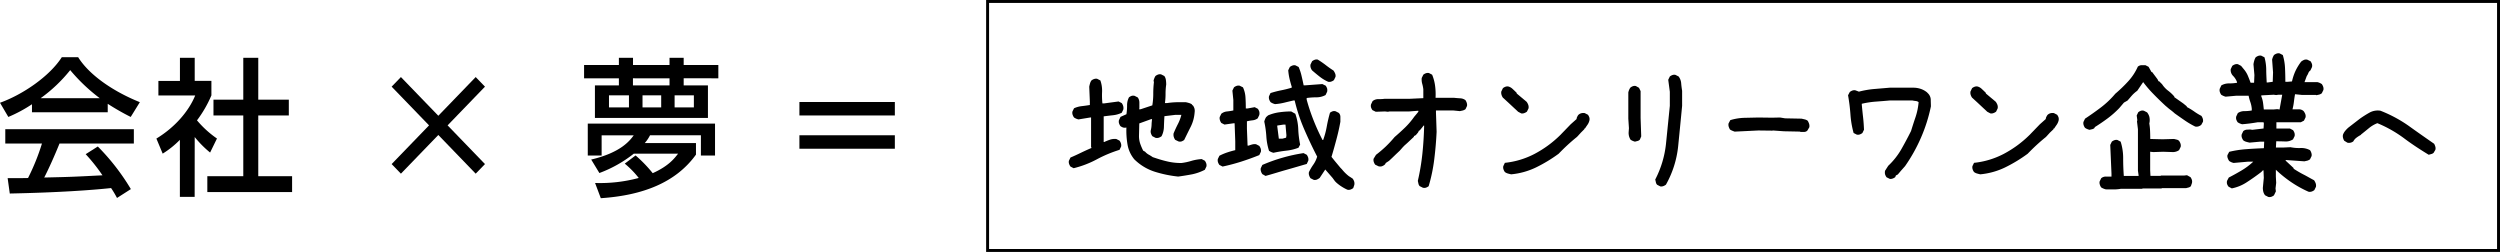
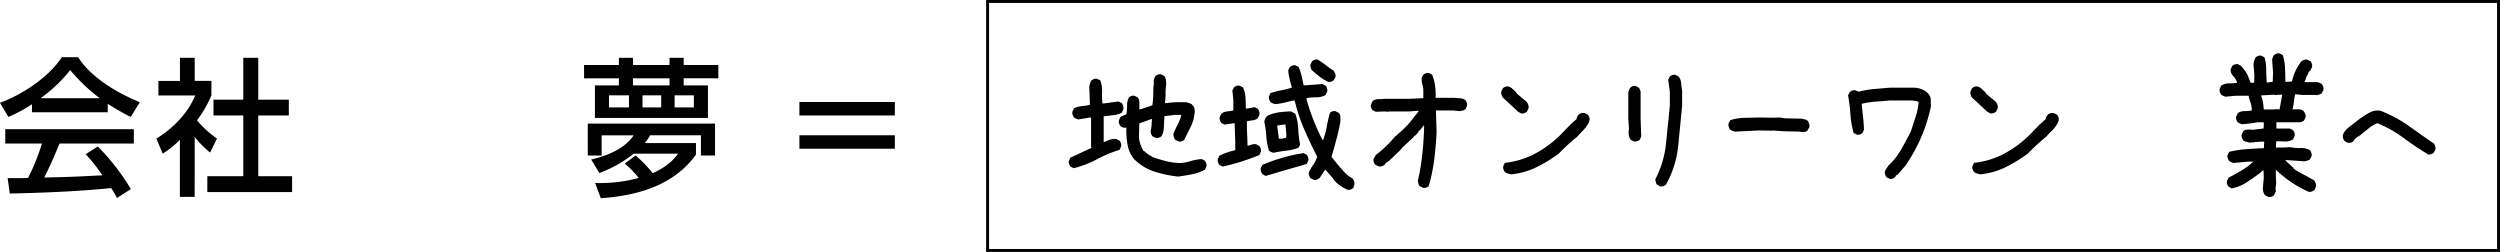
<svg xmlns="http://www.w3.org/2000/svg" viewBox="0 0 846.12 85.27">
  <defs>
    <style>.cls-1{fill:none;stroke:#000;stroke-miterlimit:10;}</style>
  </defs>
  <title>ttl_sub_work</title>
  <g id="レイヤー_2" data-name="レイヤー 2">
    <g id="レイヤー_1-2" data-name="レイヤー 1">
      <path d="M10.82,35.28a47,47,0,0,1-8,4.3L0,34.78c7.78-2.8,16.81-9,20.91-15.41h5.55C30,25.07,37.77,30.73,47.33,34.58l-3.09,5a81.7,81.7,0,0,1-7.78-4.45V38H10.82ZM39.6,67a32.7,32.7,0,0,0-2-3.35c-6.62.7-17.43,1.5-34.29,1.85l-.72-5.2c1,0,5.41,0,6.9-.05A74,74,0,0,0,14.2,48.58H1.79V43.73H45.3v4.85H20.14c-1.64,4.05-3.53,8.3-5.17,11.5,9-.2,10-.25,19.71-.75A60.41,60.41,0,0,0,29,52.18l4.1-2.6A74.77,74.77,0,0,1,44.29,64ZM33.76,33.23a59.85,59.85,0,0,1-10-9.5,50.32,50.32,0,0,1-10,9.5Z" />
      <path d="M65.88,66.63h-5V47.33A31.09,31.09,0,0,1,55.06,52l-2.13-5.1c6.18-3.75,10.92-9.15,13.14-14.6H53.61v-4.9H60.9V19.57h5v7.81h5.65v4.9a39.78,39.78,0,0,1-4.88,8.45,33.79,33.79,0,0,0,6.76,6.15l-2.32,4.75a35.28,35.28,0,0,1-5.21-5.25ZM82.34,19.57h5.07V33.73H97.75v5.35H87.41V59.63H98.86V65H70.17V59.63H82.34V39.08H72.25V33.73H82.34Z" />
-       <path d="M161,26.08l3.14,3.25-12.65,13.1,12.65,13.1L161,58.78l-12.65-13.1-12.66,13.1-3.14-3.25,12.66-13.1-12.66-13.1,3.14-3.25,12.66,13.1Z" />
      <path d="M197.68,22h11.78V19.57h4.78V22H226.6V19.57h4.79V22h11.73v4.5H231.39v2.41h8.21v11H201.35v-11h8.11V26.52H197.68Zm17.43,30.61a45.13,45.13,0,0,1,5.8,6c5.45-2.45,7.34-5,8.59-6.6h-15a42.54,42.54,0,0,1-11.64,6.55L200.09,54c9.95-2.35,13-6.3,14.39-8.2H203.62v6.85h-4.69V41.83H242v10.8h-4.78V45.78H220a12.54,12.54,0,0,1-1.79,2.65h17.34v3.9c-6.81,9.45-18,13.8-32.21,14.75l-1.94-5.15a50.4,50.4,0,0,0,14.78-1.7,31.43,31.43,0,0,0-4.73-4.85Zm-9-20.35v4.1h6.76v-4.1Zm8.11-5.76v2.41H226.6V26.52Zm3.24,5.76v4.1h6.32v-4.1Zm10.86,0v4.1h6.52v-4.1Z" />
      <path d="M302.86,34.53v4.55h-32.3V34.53Zm0,11.25v4.55h-32.3V45.78Z" />
      <path d="M363.37,56.93l-1.07-.56a3.48,3.48,0,0,1-.48-.94,2.06,2.06,0,0,1-.06-1l.54-1.11q1.83-.78,3.54-1.62c1.14-.55,2.32-1.09,3.54-1.61v-.22l-.11-.11v-10H369l-4,.66a5,5,0,0,1-.8-.27,4.33,4.33,0,0,1-.7-.39,3.54,3.54,0,0,1-.48-.95,2.06,2.06,0,0,1-.06-1.05l.54-1.11a8.29,8.29,0,0,1,2.57-.72q1.4-.16,2.79-.39V34.39l-.21-5.05a11.2,11.2,0,0,1,.27-1.11,3.09,3.09,0,0,1,.48-1,2.94,2.94,0,0,1,.94-.5,1.94,1.94,0,0,1,1-.06l1.08.56A10.36,10.36,0,0,1,373,31a26.62,26.62,0,0,0,.11,4h.54l4.93-.66,1.07.55a3.3,3.3,0,0,1,.49,1,2.6,2.6,0,0,1,.05,1.16l-.54,1.11a8.85,8.85,0,0,1-2.95.84c-1,.11-2.09.24-3.16.38v8.67h.21a20.52,20.52,0,0,1,1.93-.78,5,5,0,0,1,2.15-.22l1.07.55a3,3,0,0,1,.48.95,2.06,2.06,0,0,1,.06,1.05l-.54,1.11a43.63,43.63,0,0,0-7.69,3.22A33.53,33.53,0,0,1,363.37,56.93Zm35.4,2.83a40.53,40.53,0,0,1-7.94-1.64,17.36,17.36,0,0,1-6.92-4.19,10.62,10.62,0,0,1-2.3-5,28,28,0,0,1-.38-5.77,2.29,2.29,0,0,1-1.12,0,3.44,3.44,0,0,1-.92-.5,3.69,3.69,0,0,1-.48-1,2.06,2.06,0,0,1,0-1l.53-1.11,2-.89a20.48,20.48,0,0,0,.22-3,5.77,5.77,0,0,1,.64-2.72,3.54,3.54,0,0,1,.91-.5,2,2,0,0,1,1,0l1.07.55a3,3,0,0,1,.54,1.73v1.94l-.11.33H386l4-1.33a23.75,23.75,0,0,0,.32-3.92,33,33,0,0,1,.22-3.91l-.11-.55a5.16,5.16,0,0,1,.27-.84,4.06,4.06,0,0,1,.37-.72,3.26,3.26,0,0,1,.91-.5,1.86,1.86,0,0,1,1-.05l1.08.55a2.81,2.81,0,0,1,.53,1.33,11.69,11.69,0,0,1,.11,1.56,21.75,21.75,0,0,0-.22,3.13,21.85,21.85,0,0,1-.21,3.14H395a28.19,28.19,0,0,1,3.14-.28c1.09,0,2.17,0,3.24,0a10.72,10.72,0,0,1,1.08.28,2.94,2.94,0,0,1,1,.5v.22h.22a3.45,3.45,0,0,1,.59,1.16,3.23,3.23,0,0,1,.05,1.28,13,13,0,0,1-1.34,4.89c-.75,1.48-1.49,3-2.2,4.44a3.26,3.26,0,0,1-.91.5,1.85,1.85,0,0,1-1,0l-1.13-.55a3.43,3.43,0,0,1-.48-1,2.61,2.61,0,0,1-.05-1.22c.43-1,.9-2.06,1.42-3.06a14.51,14.51,0,0,0,1.2-3.16h-2.09l-3.64.44c-.08,1.19-.13,2.37-.17,3.56a7.3,7.3,0,0,1-.8,3.22,3.26,3.26,0,0,1-.91.5,2.22,2.22,0,0,1-1.13.05l-1.07-.55a3.27,3.27,0,0,1-.48-.95,2.06,2.06,0,0,1-.06-1.05,9.18,9.18,0,0,0,.27-1.83c0-.63.09-1.28.16-1.95h-.32l-4,1.45-.1,4.22a8.11,8.11,0,0,0,.42,2.66A18,18,0,0,0,386.92,51l.64.34a4.36,4.36,0,0,0,1.23,1,13.8,13.8,0,0,1,1.34.84c1.51.51,3,1,4.62,1.38a20.12,20.12,0,0,0,5.09.61,19.56,19.56,0,0,0,3.38-.72,15.82,15.82,0,0,1,3.49-.61l1.07.56a3.48,3.48,0,0,1,.48.94,2,2,0,0,1,.05,1l-.53,1.12A16.85,16.85,0,0,1,403.44,59C401.9,59.29,400.34,59.54,398.77,59.76Z" />
      <path d="M413.78,56.37l-1.07-.55a3.38,3.38,0,0,1-.49-.94,2.22,2.22,0,0,1-.05-1.06l.54-1.11a18.7,18.7,0,0,1,2.62-1.11c.9-.3,1.81-.56,2.74-.78v-3l-.22-6.1h-.32l-3.11.44-1.07-.55a3.15,3.15,0,0,1-.48-1,2.06,2.06,0,0,1-.06-1l.54-1.11a3.61,3.61,0,0,1,1.93-.78c.71-.07,1.43-.19,2.14-.33V33.83l-.32-3.16.54-1.11a3.13,3.13,0,0,1,.91-.5,1.94,1.94,0,0,1,1-.06l1.13.56a9.31,9.31,0,0,1,.85,3.44c.08,1.22.11,2.46.11,3.72h.54l2.47-.45,1.07.56a3.63,3.63,0,0,1,.48.94,2.51,2.51,0,0,1,0,1.17l-.53,1.11a3.56,3.56,0,0,1-1.72.67,16.22,16.22,0,0,0-1.93.33V43.6l.22,5.67h.42a9.07,9.07,0,0,1,1.18-.39,3.13,3.13,0,0,1,1.29-.06l1.07.56a3.38,3.38,0,0,1,.49.94,2.22,2.22,0,0,1,.05,1.06l-.54,1.11q-3,1.21-6.14,2.22A63.72,63.72,0,0,1,413.78,56.37Zm14.53,3.17-1.07-.61a3,3,0,0,1-.48-1,2.06,2.06,0,0,1-.06-1l.54-1.11a55.23,55.23,0,0,1,6.81-2.44,56.15,56.15,0,0,1,7.13-1.56l1.08.56a3.48,3.48,0,0,1,.48.94,2.1,2.1,0,0,1,.05,1.06l-.53,1.11c-2.29.66-4.6,1.35-6.92,2S430.67,58.91,428.31,59.54ZM431,51.71a5,5,0,0,1-.8-.28,4.33,4.33,0,0,1-.7-.39,20.07,20.07,0,0,1-.91-4.88,33.07,33.07,0,0,0-.7-5,5.37,5.37,0,0,1,.27-.83,4.1,4.1,0,0,1,.38-.72l.64-.56A14.54,14.54,0,0,1,433,38a28.18,28.18,0,0,1,4-.28l1.39.78a17.29,17.29,0,0,1,1,5.16,32.31,32.31,0,0,0,.64,5.27L439.47,50a16.1,16.1,0,0,1-4.19,1A42.43,42.43,0,0,0,431,51.71ZM456,64.2a15.28,15.28,0,0,1-1.93-1.05,13.57,13.57,0,0,1-1.83-1.39l-.43-.44L451,60.21l-2.47-2.84-1.88,2.84a4.69,4.69,0,0,1-.91.55,1.81,1.81,0,0,1-1.12.11l-1.08-.55a3.44,3.44,0,0,1-.48-1,2.08,2.08,0,0,1-.05-1.08,18.13,18.13,0,0,1,1.5-2.55A9,9,0,0,0,445.79,53q-2.35-4.55-4.39-9.27a58,58,0,0,1-3.22-9.72h-.43c-1,.23-2,.47-3.06.73a18.57,18.57,0,0,1-3.16.5,5.34,5.34,0,0,1-.8-.28,3.62,3.62,0,0,1-.7-.39,3.38,3.38,0,0,1-.49-.94,2.22,2.22,0,0,1-.05-1.06L430,31.5a32.75,32.75,0,0,1,3.54-.92,37.23,37.23,0,0,0,3.64-.91v-.33q-.42-1.34-.75-2.73a20.1,20.1,0,0,1-.43-2.83l.54-1.11a3.26,3.26,0,0,1,.91-.5,1.85,1.85,0,0,1,1-.05l1.07.55a16.91,16.91,0,0,1,1,3.06c.25,1.07.49,2.13.7,3.16h.43l5.9-.44,1.13.55a3.54,3.54,0,0,1,.48.95,2.4,2.4,0,0,1,0,1.11l-.53,1.11a6.49,6.49,0,0,1-3.12.77,23.74,23.74,0,0,0-3.27.23v.55a65.63,65.63,0,0,0,2.31,6.94,71.82,71.82,0,0,0,3.06,6.72h.21a27.19,27.19,0,0,0,1.23-4.61,46.32,46.32,0,0,1,1.08-4.61,3.13,3.13,0,0,1,.91-.5,1.85,1.85,0,0,1,1,0l1.07.55a1.92,1.92,0,0,1,.54,1.39v1.61q-.54,3-1.35,6c-.53,2-1.09,4-1.66,5.88l1.07,1.34,1.94,2.33.53.55a14,14,0,0,0,2.36,2.33q.65.39,1.29.84a3.48,3.48,0,0,1,.48.94,2.37,2.37,0,0,1,.05,1.17L458,63.65a3.26,3.26,0,0,1-.91.5A1.85,1.85,0,0,1,456,64.2ZM435.28,46.6l.11-.78-.32-3.66h-.64l-2.15.33v.23l.54,4.22H434ZM449.5,27.67A13.65,13.65,0,0,1,446.71,26c-.9-.7-1.77-1.43-2.63-2.17a3,3,0,0,1-.48-.94,2.1,2.1,0,0,1-.06-1.06l.54-1.11a3.38,3.38,0,0,1,.91-.5,1.85,1.85,0,0,1,1-.05A30.1,30.1,0,0,1,448.66,22a32.43,32.43,0,0,0,2.66,1.88,4.91,4.91,0,0,1,.53.95A2,2,0,0,1,452,26l-.53,1.11a3,3,0,0,1-.92.5A1.82,1.82,0,0,1,449.5,27.67Z" />
      <path d="M481.57,63.54,480.5,63a1.7,1.7,0,0,1-.43-.83c-.07-.33-.14-.65-.21-.95a75.33,75.33,0,0,0,1.55-9.27c.32-3.11.52-6.25.59-9.44h-.21l-.32.45-1,1.22h-.21l-.33.67-.75.88-.64.34v.22l-2.25,2.11-1,.89-.53.55L473.74,51l-1.18,1.11-1.39,1.34-1.07,1-1.18.77v.23l-.33.33a3.13,3.13,0,0,1-.91.5,2.18,2.18,0,0,1-1.12,0l-1.13-.55a3.35,3.35,0,0,1-.48-.94,2.1,2.1,0,0,1-.06-1.06l.81-1.33A40.62,40.62,0,0,0,469,49.6a39.47,39.47,0,0,0,3-3.22q1.82-1.56,3.54-3.22a25.48,25.48,0,0,0,3.11-3.66l1.39-1.67V37.5h-.32l-2.79.22h-6.65l-.54.11-1-.11-3.11.11-1.13-.56a3.48,3.48,0,0,1-.48-.94,2,2,0,0,1,0-1l.53-1.11a3,3,0,0,1,1.91-.67c.69,0,1.4,0,2.11-.11H477l4.72-.22v-3a11.51,11.51,0,0,0-.38-1.89,5.27,5.27,0,0,1-.16-1.94l.54-1.11a3,3,0,0,1,.91-.5,1.94,1.94,0,0,1,1-.06l1.07.56a14.67,14.67,0,0,1,1,3.74,22.09,22.09,0,0,1,.16,4.09h6.33c.68.07,1.36.13,2,.16a3.22,3.22,0,0,1,1.77.61,3.27,3.27,0,0,1,.48,1,2.06,2.06,0,0,1,.06,1L496,36.94a2.5,2.5,0,0,1-.91.45l-1,.22-2.2-.22H486v.66l.22,6.55c-.15,3.19-.42,6.32-.81,9.41a55.74,55.74,0,0,1-1.88,9,3.13,3.13,0,0,1-.91.5A1.94,1.94,0,0,1,481.57,63.54Z" />
      <path d="M514.88,38.39l-1.07-.56-3.33-3.11-1.82-1.66a3.15,3.15,0,0,1-.48-1,2.27,2.27,0,0,1-.06-1.11l.54-1.11a3.13,3.13,0,0,1,.91-.5,1.85,1.85,0,0,1,1-.05,3.31,3.31,0,0,1,1.39.83l1.29,1.22.11.33,3.32,2.78a4.17,4.17,0,0,1,.54,1,2.35,2.35,0,0,1,.11,1.22l-.54,1.11a3.26,3.26,0,0,1-.91.5A1.94,1.94,0,0,1,514.88,38.39ZM511.45,59c-.36-.07-.74-.17-1.13-.28a3,3,0,0,1-1-.5,3.48,3.48,0,0,1-.48-.94,2,2,0,0,1-.05-1.06l.53-1.11a27.85,27.85,0,0,0,10-3,36.73,36.73,0,0,0,8.74-6.39l3.54-3.66,2-1.78a1.46,1.46,0,0,1,.16-.66,4.91,4.91,0,0,1,.37-.67,2.33,2.33,0,0,1,1-.61,2.82,2.82,0,0,1,1.23-.06l1.08.56a3.63,3.63,0,0,1,.48.94,2.1,2.1,0,0,1,0,1.06,4.32,4.32,0,0,1-.64,1.39c-.29.4-.57.83-.86,1.27h-.21v.23L535,44.94l-1,1.11-.33.33c-1.11.89-2.16,1.8-3.16,2.72s-2,1.91-3,2.94a50.18,50.18,0,0,1-7.62,4.61A24.61,24.61,0,0,1,511.45,59Z" />
      <path d="M553.35,47.94a5.91,5.91,0,0,1-.81-.28,3.85,3.85,0,0,1-.69-.39,4.89,4.89,0,0,1-.49-1.11,4.68,4.68,0,0,1-.16-1.22l.11-1.56-.21-3.22V31.28a5.79,5.79,0,0,1,.26-.83,5.59,5.59,0,0,1,.38-.73,2.71,2.71,0,0,1,.91-.55,1.94,1.94,0,0,1,1-.06l1.07.61.54,1.11v9.11l.21,6.22L555,47.27a1.61,1.61,0,0,1-.75.44Zm8.58,15.15-1.07-.55a1.61,1.61,0,0,1-.43-.84c-.07-.33-.15-.64-.22-.94a33.91,33.91,0,0,0,3.65-12.16q.64-6.33,1.29-12.77V31.06L564.61,27l.54-1.11a3.13,3.13,0,0,1,.91-.5,1.85,1.85,0,0,1,1-.05l1.07.55a4.34,4.34,0,0,1,.86,2.28c.07.85.18,1.7.32,2.55v5.11q-.65,6.78-1.34,13.66a33.57,33.57,0,0,1-4.13,13,3.26,3.26,0,0,1-.91.5A1.85,1.85,0,0,1,561.93,63.09Z" />
      <path d="M587.07,44.55l-.84-.33a4.46,4.46,0,0,1-.72-.39,4.53,4.53,0,0,1-.43-.95,2.27,2.27,0,0,1-.05-1.11l.59-1.11a18,18,0,0,1,4.66-.78l4.83-.11,4.67.06,2.68-.06,1.71.28,5.58.11,1.07.25a2.65,2.65,0,0,1,1,.47,5.53,5.53,0,0,1,.46,1,2.46,2.46,0,0,1,.08,1.19l-.65,1.11a1.5,1.5,0,0,1-1.07.47l-1.29,0-.11-.11-5.47-.11L600,44.16l-.11.06-4.77-.06Z" />
      <path d="M639.59,60.54,638.51,60A3.48,3.48,0,0,1,638,59a2.69,2.69,0,0,1,0-1.22l1.07-1.67a24.43,24.43,0,0,0,4.4-5.55q1.71-3,3.32-6.22.75-2.45,1.56-4.83a21.58,21.58,0,0,0,1-4.94,1.92,1.92,0,0,0-1-.39,7.93,7.93,0,0,1-1.07-.17h-7.72q-2.58.23-4.83.39a30.76,30.76,0,0,0-4.61.72v.34c.14,1.48.28,2.87.43,4.16s.25,2.72.32,4.28l-.54,1.11a3.13,3.13,0,0,1-.91.5,1.85,1.85,0,0,1-1,.05l-1.07-.55a31.5,31.5,0,0,1-1.07-6.28,63.53,63.53,0,0,0-.81-6.49l.59-1.11a3.26,3.26,0,0,1,.91-.5,1.94,1.94,0,0,1,1-.06l1.18.45a31,31,0,0,1,5.1-.89l5.31-.45h8a7.83,7.83,0,0,1,2.47.39,6.77,6.77,0,0,1,2.14,1.17l.43.44a3.16,3.16,0,0,1,.86,2c0,.74.05,1.52.05,2.33a53.63,53.63,0,0,1-3.37,10.61,55.25,55.25,0,0,1-5.37,9.6l-1.29,1.45-1.17,1.38-.65.34-.21.55a3,3,0,0,1-.92.5A1.91,1.91,0,0,1,639.59,60.54Z" />
      <path d="M673.67,38.39l-1.08-.56-3.32-3.11-1.82-1.66a3.44,3.44,0,0,1-.49-1,2.4,2.4,0,0,1-.05-1.11l.54-1.11a3.13,3.13,0,0,1,.91-.5,1.85,1.85,0,0,1,1-.05,3.31,3.31,0,0,1,1.39.83l1.29,1.22.11.33,3.32,2.78a5,5,0,0,1,.54,1,2.35,2.35,0,0,1,.1,1.22l-.53,1.11a3.26,3.26,0,0,1-.91.5A2,2,0,0,1,673.67,38.39ZM670.23,59c-.35-.07-.73-.17-1.12-.28a2.86,2.86,0,0,1-1-.5,3,3,0,0,1-.48-.94,2.1,2.1,0,0,1-.06-1.06l.54-1.11a27.91,27.91,0,0,0,10-3,36.94,36.94,0,0,0,8.74-6.39l3.54-3.66,2-1.78a1.6,1.6,0,0,1,.16-.66,6.38,6.38,0,0,1,.38-.67,2.27,2.27,0,0,1,1-.61,2.81,2.81,0,0,1,1.23-.06l1.07.56a3.38,3.38,0,0,1,.49.94,2.22,2.22,0,0,1,0,1.06,4.54,4.54,0,0,1-.64,1.39c-.29.4-.58.83-.86,1.27h-.22v.23l-1.28,1.22-1,1.11-.32.33c-1.11.89-2.16,1.8-3.16,2.72s-2,1.91-3,2.94a50.08,50.08,0,0,1-7.61,4.61A24.6,24.6,0,0,1,670.23,59Z" />
-       <path d="M707.18,43.94a5.77,5.77,0,0,1-.8-.28,3.94,3.94,0,0,1-.7-.39,3,3,0,0,1-.48-.94,2.1,2.1,0,0,1-.06-1.06l.54-1.11q2.69-1.77,5.33-3.77a30.4,30.4,0,0,0,4.91-4.67,46.51,46.51,0,0,0,4.4-4.24,18.4,18.4,0,0,0,3.22-4.92,2.14,2.14,0,0,1,1.18-.5c.43,0,.89,0,1.39,0l1.07.55,1,1.78h.21l1.83,2.44.32.67h.21l1,1a8.76,8.76,0,0,0,2,2.16,14,14,0,0,1,2.14,2v.22l3,2.11,1.23,1v.22a22.88,22.88,0,0,1,2.47,1.5,19.23,19.23,0,0,0,2.46,1.5,3.3,3.3,0,0,1,.49,1,2.18,2.18,0,0,1,.05,1L745,42.27a3.13,3.13,0,0,1-.91.5,2.32,2.32,0,0,1-1.13.06,28.24,28.24,0,0,1-3.51-2.06c-1.12-.77-2.26-1.57-3.4-2.38-.5-.45-1-.87-1.56-1.28s-1-.84-1.55-1.28c-1.36-1.26-2.7-2.55-4-3.89a38.59,38.59,0,0,1-3.59-4.16l-2,2.94a10.87,10.87,0,0,0-1.77,1.56c-.53.59-1,1.18-1.55,1.77l-1.18.67-1.61,1.89a31.78,31.78,0,0,1-4.05,3.55q-2.11,1.56-4.26,2.89v.22a1.71,1.71,0,0,1-.81.45Zm5.52,20.15a5.07,5.07,0,0,1-.83-.28,4.06,4.06,0,0,1-.72-.38,3,3,0,0,1-.48-1,2.06,2.06,0,0,1-.06-1l.54-1.11a2.41,2.41,0,0,1,1.63-.56h1.85v-1l-.42-9.71.53-1.11a3,3,0,0,1,.91-.5,1.85,1.85,0,0,1,1-.06l1.08.56a18.37,18.37,0,0,1,.85,5.66q0,3,.22,5.94h5v-.22l-.22-1.56v-14l-.32-2.67.11-.44-.21-1.56.53-1.11a3.26,3.26,0,0,1,.91-.5,1.85,1.85,0,0,1,1,0l1.07.55a4.17,4.17,0,0,1,.76,1.44,4.88,4.88,0,0,1,.1,1.78l-.1.56a18.65,18.65,0,0,1,.26,2.55q.06,1.33.06,2.67l4.18.11,3.86-.11.91.22a1.57,1.57,0,0,1,.81.44,3.54,3.54,0,0,1,.48.95,2.06,2.06,0,0,1,.06,1.05l-.54,1.11a3.08,3.08,0,0,1-1,.5,3.57,3.57,0,0,1-1.07.17l-3.32-.11-3.33.11-1.07-.11v6.27l.1,1.89h3.44l.1-.11h7.83l1-.11,1.18.66a3.3,3.3,0,0,1,.49,1,2.18,2.18,0,0,1,0,1L741.5,63a1.61,1.61,0,0,1-.75.45l-.86.22h-8.2l-.11.11h-6.43l-.11.11h-7.19a13.36,13.36,0,0,1-2.52.22Z" />
      <path d="M767.69,66.65l-1.08-.56a3.4,3.4,0,0,1-.59-1.17,5.69,5.69,0,0,1-.16-1.38l.32-3.33-.1-2.56h-.22l-.53.56Q763,60,760.55,61.59a14.22,14.22,0,0,1-5.2,2.17l-1.07-.56a2.8,2.8,0,0,1-.54-.94,2.22,2.22,0,0,1,0-1.06l.59-1.11q2.15-1.11,4.29-2.38a22.62,22.62,0,0,0,4-3h-1.72l-4.93.44a4.81,4.81,0,0,1-.81-.27,5.65,5.65,0,0,1-.69-.39,3.64,3.64,0,0,1-.51-1,1.78,1.78,0,0,1-.08-1l.59-1.11a36,36,0,0,1,5.74-.89c2-.15,4-.26,6-.33l.1-2.22H765l-3.64.33c-.36-.08-.73-.17-1.13-.28a3,3,0,0,1-1-.5,3.63,3.63,0,0,1-.48-.94,2,2,0,0,1-.05-1.06l.53-1.11a2.17,2.17,0,0,1,1.18-.5c.43,0,.86-.05,1.29-.05l.54.11,3.86-.45.1-1.66-.1-.45h-2c-.86.15-1.72.28-2.57.39s-1.76.21-2.69.28a5,5,0,0,1-.8-.28,4.33,4.33,0,0,1-.7-.39,3.48,3.48,0,0,1-.48-.94,2,2,0,0,1,0-1.06l.53-1.11a3.92,3.92,0,0,1,2.25-.66,14.1,14.1,0,0,0,2.47-.22v-.56a9.23,9.23,0,0,0-.48-2.28,14.35,14.35,0,0,1-.59-2.16h-4.08l-3.7.33a4.2,4.2,0,0,1-.8-.28,5.21,5.21,0,0,1-.7-.38,3.69,3.69,0,0,1-.48-1,2,2,0,0,1,0-1.05l.53-1.11a5.14,5.14,0,0,1,2.6-.67,15.74,15.74,0,0,0,2.71-.22v-.22a6,6,0,0,0-1.34-2.11,2.78,2.78,0,0,1-.8-2.28l.53-1.11a3.26,3.26,0,0,1,.91-.5,1.94,1.94,0,0,1,1-.06l1.07.56,1.18,1.44a8.6,8.6,0,0,1,1.18,2.06c.29.7.58,1.44.86,2.22h1.18l.11-2.61-.32-3.67a9.6,9.6,0,0,1,.27-1.22,4.44,4.44,0,0,1,.48-1.11,3.13,3.13,0,0,1,.91-.5,1.85,1.85,0,0,1,1-.05l1.07.55a16.11,16.11,0,0,1,.59,4.11c0,1.48.09,2.94.16,4.39h.43l1.61-.22.11-3.17-.32-4.33a6.22,6.22,0,0,1,.26-.83,4.89,4.89,0,0,1,.38-.72,3,3,0,0,1,.91-.5,1.85,1.85,0,0,1,1-.06l1.07.56a17.62,17.62,0,0,1,.75,4.38c.07,1.52.11,3.07.11,4.67h.86l1.39-.12a17.4,17.4,0,0,1,1.18-3.55,17.63,17.63,0,0,1,1.93-3.16,4.35,4.35,0,0,1,.92-.56,1.87,1.87,0,0,1,1.12-.11l1.13.55a3.69,3.69,0,0,1,.48.95,2,2,0,0,1,0,1.05l-.53,1.11a1.92,1.92,0,0,0-.7.89,4.32,4.32,0,0,1-.53,1l-.76,2.06h4.35a5,5,0,0,1,.8.27,6.68,6.68,0,0,1,.7.39,3.54,3.54,0,0,1,.48.95,2.06,2.06,0,0,1,.06,1.05l-.54,1.11a2.55,2.55,0,0,1-.86.45l-1,.22-.11-.11H779l-2.25-.23c-.15.82-.27,1.67-.38,2.56a19.86,19.86,0,0,1-.48,2.55c.64,0,1.3,0,2,0a2.34,2.34,0,0,1,1.77.61,4.4,4.4,0,0,1,.54.94,2.13,2.13,0,0,1,.11,1.17l-.54,1.11-1.07.55h-8.26v2.11H775l1.07.56a3.38,3.38,0,0,1,.49.94,2.22,2.22,0,0,1,.05,1.06l-.54,1.11a4.4,4.4,0,0,1-2.68.72q-1.5-.06-3-.06l-.11,2.11h2.57l2.36-.11a14.39,14.39,0,0,0,3.38.28,6.21,6.21,0,0,1,3.22.72,3,3,0,0,1,.48,1,2.06,2.06,0,0,1,.06,1l-.54,1.11a3.07,3.07,0,0,1-.91.45l-1,.22-6.32-.45v.23l2.68,2.49v.23c1.14.74,2.28,1.42,3.43,2S782,60.39,783.19,61a4.53,4.53,0,0,1,.53,1,2.36,2.36,0,0,1,.11,1.22l-.54,1.11a2.91,2.91,0,0,1-.91.5,2.12,2.12,0,0,1-1.07.06,37.33,37.33,0,0,1-5.74-3.17,40.55,40.55,0,0,1-5.31-4.27v2.33l.11,2.11-.22,1.89.11,1-.64,1.33a3.26,3.26,0,0,1-.91.5A2,2,0,0,1,767.69,66.65Zm3.86-29.6v-.22l.86-4.77h-1.29l-.75.11-.86-.11-4.18.22v.33a8.77,8.77,0,0,1,.59,2.17c.1.77.19,1.53.26,2.27h3.33l1.18-.11Z" />
      <path d="M822,52.38q-4.94-3-8.5-5.69a42.1,42.1,0,0,0-8.88-5,10.38,10.38,0,0,0-2.84,1.66c-.86.71-1.75,1.43-2.68,2.17l-.11.16a10.69,10.69,0,0,0-1.45.92,3.74,3.74,0,0,0-1.07,1.25,2.4,2.4,0,0,1-2,.44l-1.07-.66a3.62,3.62,0,0,1-.4-.95,2.3,2.3,0,0,1,0-1.16,4.74,4.74,0,0,1,.77-1.28,8.88,8.88,0,0,1,1.1-1.11l3.81-2.94a35,35,0,0,1,3.25-2.06,5.76,5.76,0,0,1,3.72-.66,45.52,45.52,0,0,1,9.39,5q3.81,2.74,8.79,6.19a4.91,4.91,0,0,1,.41,1,2,2,0,0,1,0,1.06l-.59,1a1.76,1.76,0,0,1-.81.42Z" />
      <rect class="cls-1" x="334.25" y="0.5" width="511.37" height="84.27" />
    </g>
  </g>
</svg>